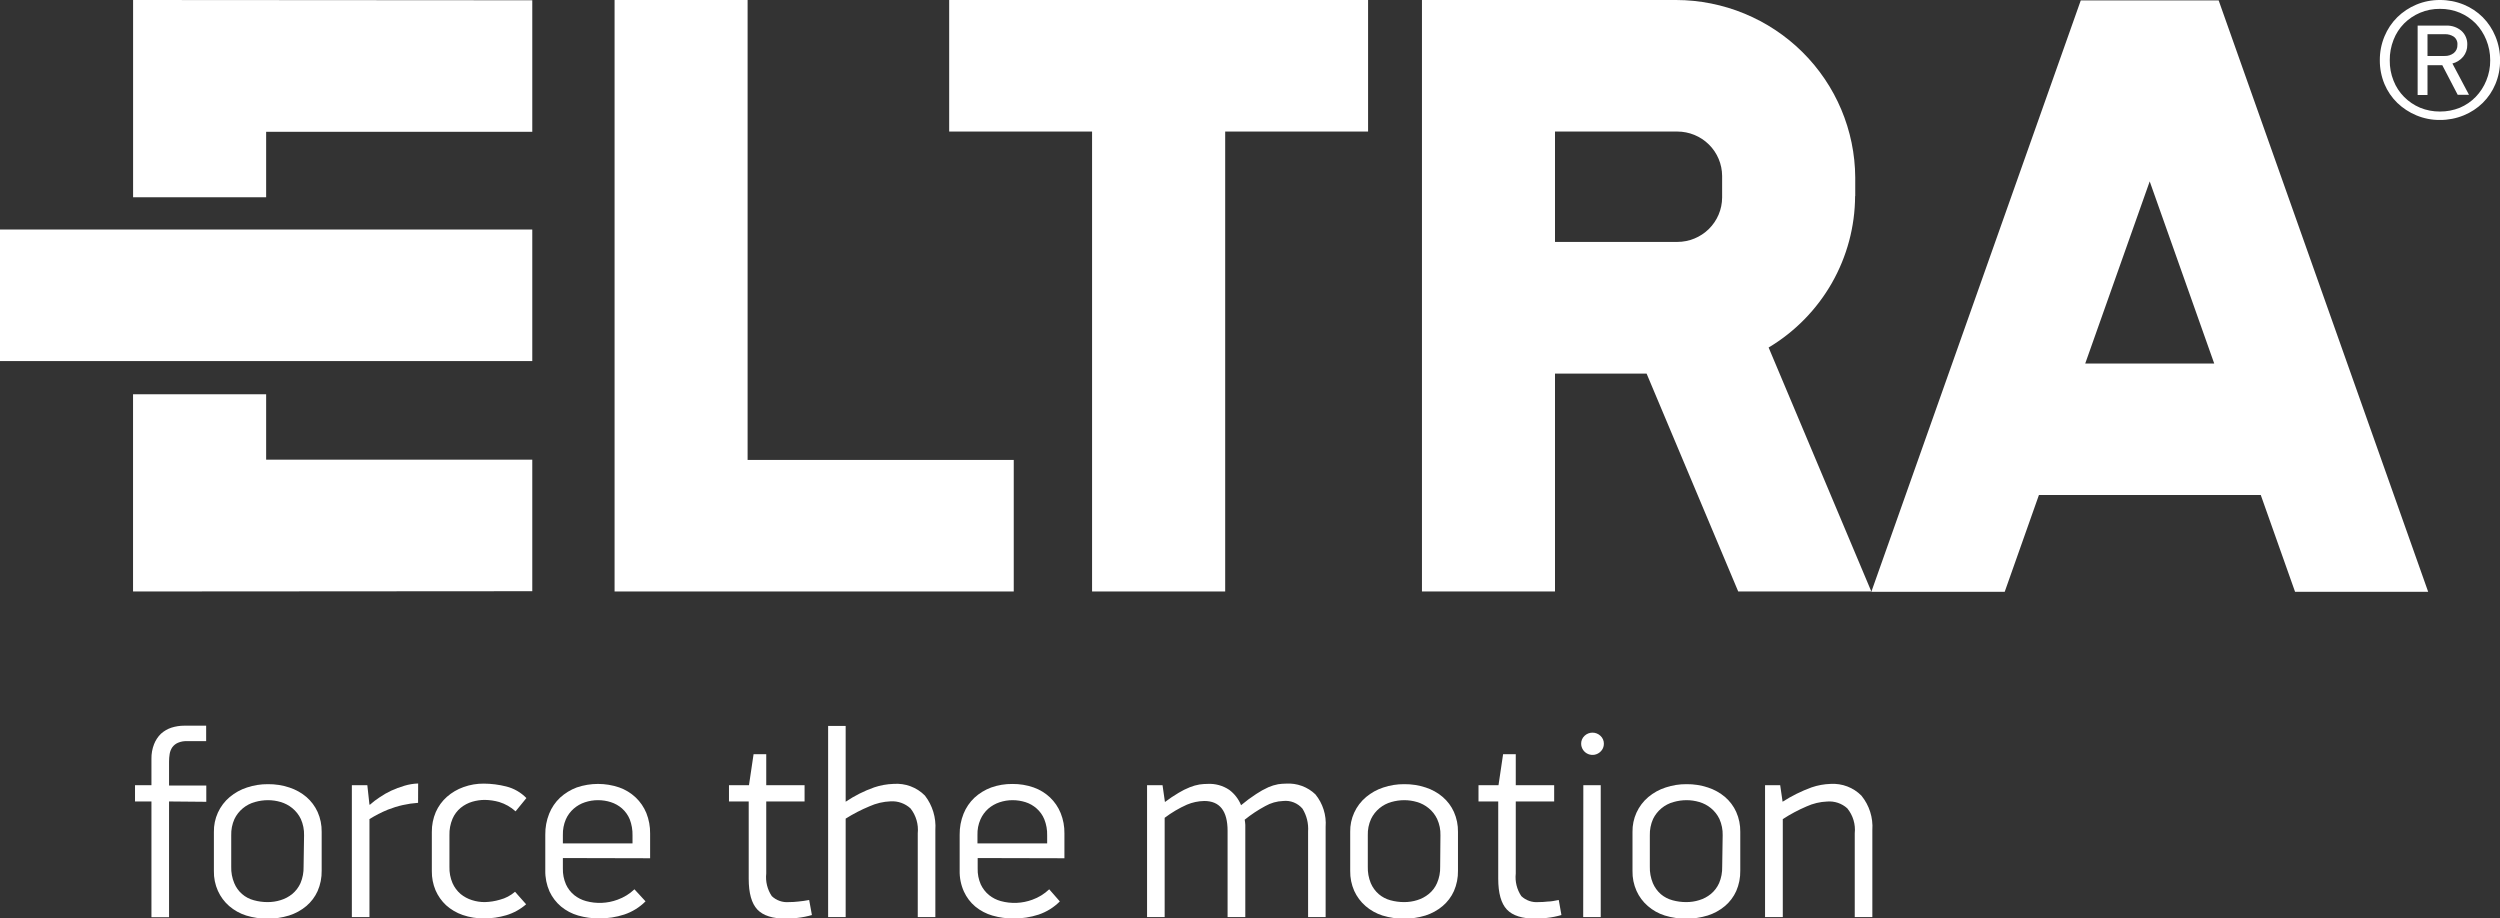
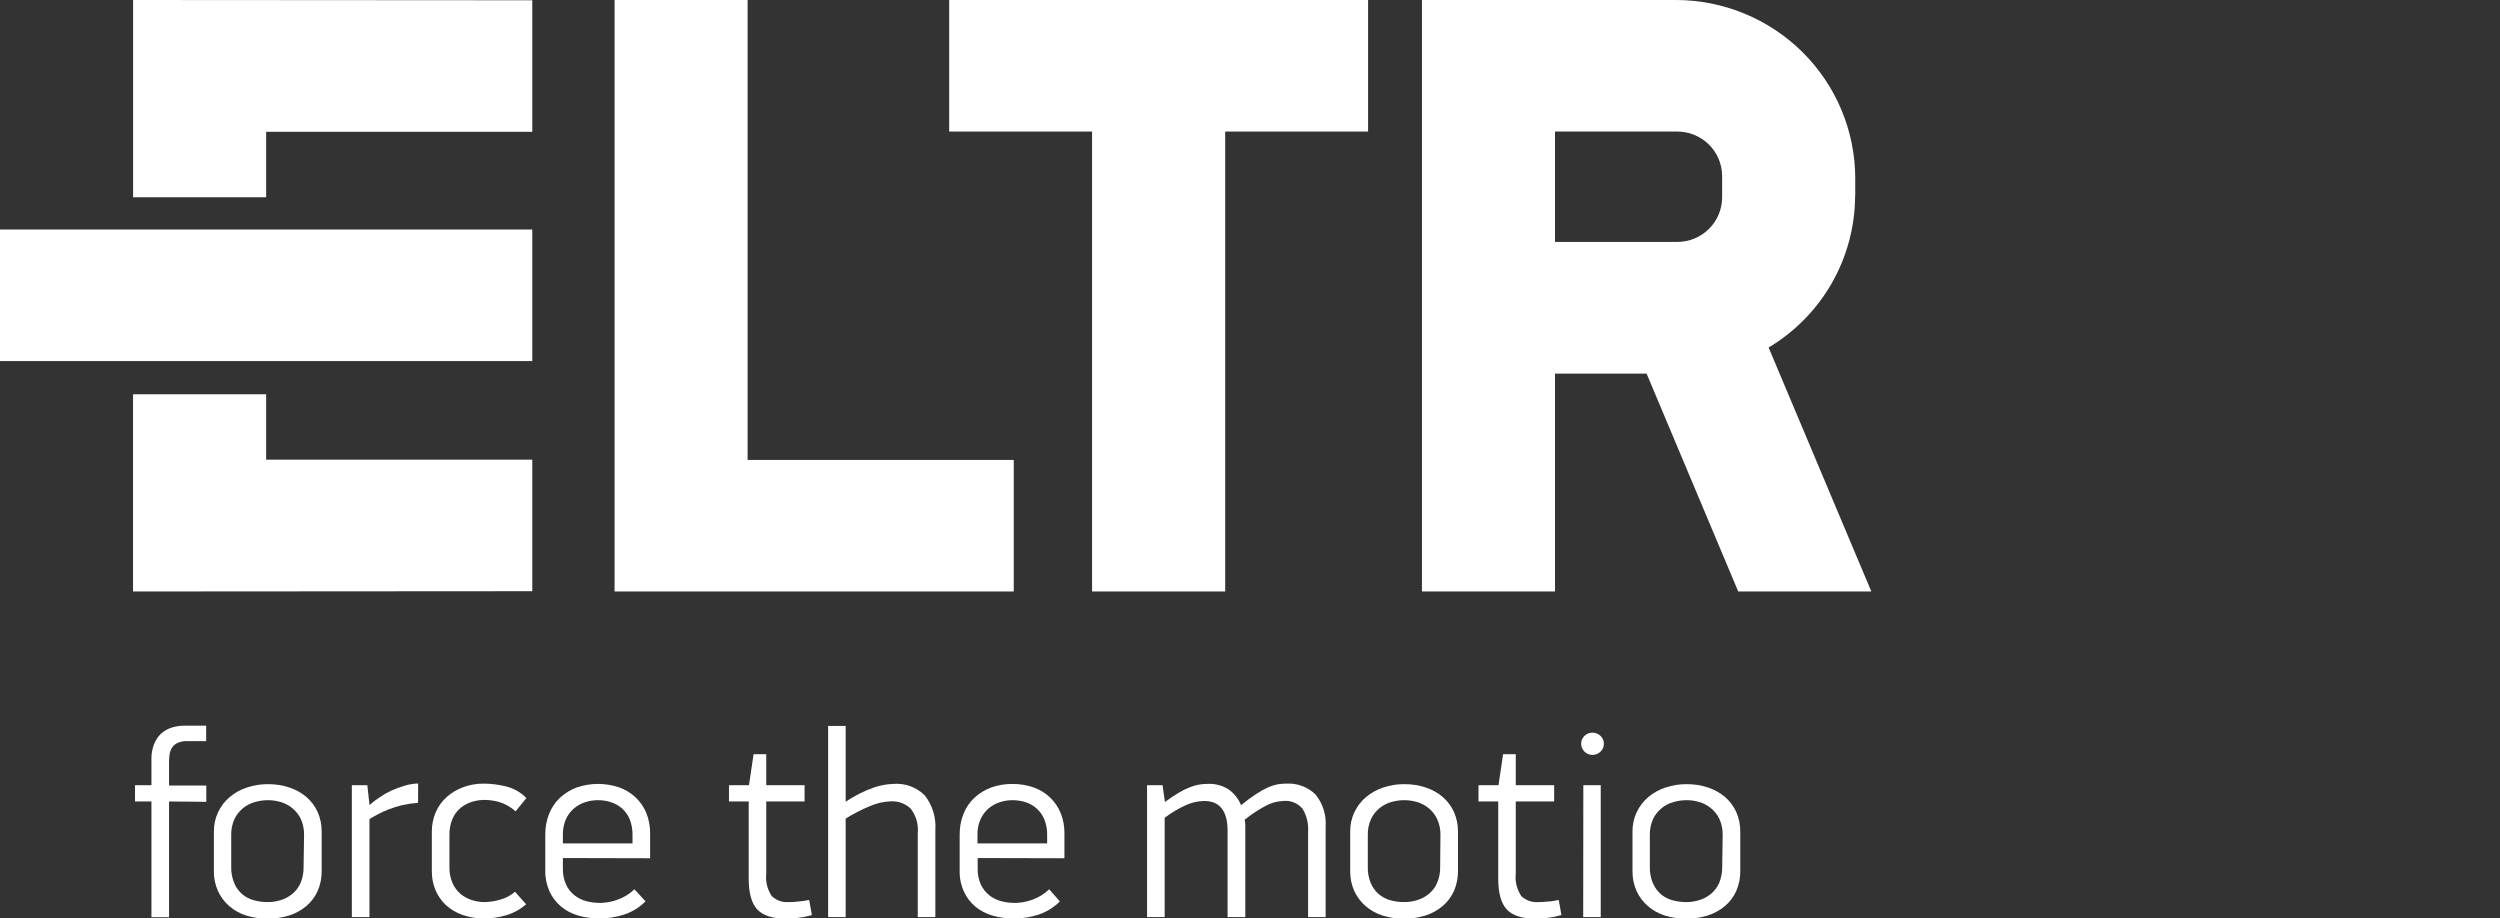
<svg xmlns="http://www.w3.org/2000/svg" width="147" height="54" viewBox="0 0 147 54" fill="none">
  <rect x="0" y="0" width="147" height="54" fill="#333333" stroke="none" />
  <path d="M15.649 23.181H7.823V34.763V34.779L31.298 34.763V27.028H15.649V23.181Z" fill="white" />
  <path d="M7.826 0.016V11.599H15.649V7.751H31.298V0.016L7.826 0V0.016Z" fill="white" />
-   <path d="M31.298 13.496H0V21.231H31.298V13.496Z" fill="white" />
+   <path d="M31.298 13.496H0V21.231H31.298Z" fill="white" />
  <path d="M43.959 0H36.137V27.044V34.779H59.608V27.044H43.959V0Z" fill="white" />
  <path d="M55.812 0V7.735H64.214V34.779H72.041V7.735H80.443V0H55.812Z" fill="white" />
-   <path d="M122.611 21.375L126.403 10.666L130.196 21.375H122.611ZM134.95 34.799H142.777L130.457 0.024H122.349L110.034 34.799H117.876L119.889 29.106H132.933L134.95 34.799Z" fill="white" />
  <path d="M91.434 7.735H98.624C99.321 7.735 99.99 8.01 100.485 8.499C100.979 8.988 101.258 9.652 101.261 10.345V11.619C101.257 12.311 100.977 12.974 100.483 13.463C99.989 13.951 99.321 14.225 98.624 14.225H91.434V7.735ZM109.088 11.527V10.438C109.072 7.667 107.955 5.016 105.982 3.061C104.008 1.106 101.337 0.005 98.552 0H83.611V34.779H91.434V21.968H96.82L102.207 34.779H110.034L103.995 20.434C105.541 19.51 106.821 18.204 107.712 16.644C108.603 15.083 109.074 13.321 109.08 11.527" fill="white" />
-   <path d="M142.737 2.01V3.291H143.743C143.936 3.299 144.125 3.239 144.279 3.123C144.351 3.065 144.409 2.99 144.447 2.905C144.484 2.82 144.501 2.727 144.496 2.634C144.505 2.543 144.489 2.45 144.451 2.366C144.413 2.281 144.354 2.208 144.279 2.154C144.124 2.054 143.943 2.004 143.759 2.01H142.737ZM143.606 3.832H142.737V5.585H142.157V1.505H143.844C144.165 1.494 144.479 1.601 144.725 1.806C144.842 1.909 144.934 2.038 144.994 2.181C145.055 2.324 145.083 2.479 145.076 2.634C145.081 2.889 144.995 3.137 144.834 3.335C144.669 3.529 144.449 3.669 144.202 3.735L145.176 5.573H144.512L143.606 3.832ZM146.424 3.543C146.426 3.132 146.347 2.724 146.191 2.342C146.047 1.986 145.837 1.66 145.571 1.381C145.306 1.112 144.99 0.897 144.641 0.749C144.27 0.595 143.871 0.517 143.469 0.521C143.069 0.516 142.671 0.594 142.302 0.749C141.95 0.897 141.63 1.112 141.36 1.381C141.09 1.656 140.879 1.983 140.74 2.342C140.589 2.725 140.514 3.133 140.518 3.543C140.512 3.954 140.587 4.362 140.74 4.744C140.879 5.101 141.09 5.425 141.36 5.697C141.629 5.969 141.949 6.185 142.302 6.334C142.672 6.485 143.069 6.561 143.469 6.558C143.871 6.561 144.269 6.485 144.641 6.334C144.991 6.186 145.307 5.97 145.571 5.697C145.837 5.422 146.047 5.098 146.191 4.744C146.349 4.364 146.429 3.955 146.424 3.543ZM147.004 3.543C147.009 4.024 146.915 4.501 146.73 4.945C146.558 5.358 146.305 5.734 145.986 6.05C145.665 6.364 145.286 6.612 144.87 6.782C144.426 6.964 143.95 7.057 143.469 7.054C142.992 7.059 142.52 6.966 142.08 6.782C141.665 6.609 141.285 6.361 140.961 6.05C140.638 5.735 140.382 5.36 140.208 4.945C140.023 4.501 139.93 4.024 139.934 3.543C139.93 3.061 140.023 2.584 140.208 2.138C140.381 1.717 140.637 1.334 140.961 1.013C141.283 0.698 141.663 0.446 142.08 0.272C142.52 0.089 142.992 -0.004 143.469 0C143.95 -0.002 144.426 0.09 144.87 0.272C145.288 0.443 145.667 0.695 145.986 1.013C146.306 1.336 146.559 1.718 146.73 2.138C146.915 2.584 147.008 3.061 147.004 3.543Z" fill="white" />
  <path d="M9.94 47.126V53.932H8.905V47.126H7.939V46.169H8.905V44.616C8.9 44.323 8.952 44.032 9.058 43.759C9.148 43.529 9.285 43.32 9.461 43.147C9.64 42.985 9.851 42.862 10.081 42.786C10.326 42.709 10.581 42.669 10.838 42.67H12.122V43.579H10.987C10.807 43.572 10.629 43.605 10.463 43.675C10.334 43.731 10.222 43.819 10.137 43.931C10.054 44.051 9.999 44.188 9.976 44.332C9.951 44.484 9.939 44.638 9.94 44.792V46.189H12.13V47.146L9.94 47.126Z" fill="white" />
  <path d="M17.879 49.116C17.888 48.787 17.823 48.46 17.69 48.159C17.572 47.911 17.4 47.692 17.187 47.518C16.985 47.354 16.753 47.231 16.502 47.158C16.262 47.087 16.012 47.051 15.762 47.05C15.502 47.05 15.243 47.087 14.993 47.158C14.731 47.229 14.488 47.355 14.279 47.528C14.071 47.701 13.902 47.916 13.785 48.159C13.651 48.46 13.587 48.787 13.596 49.116V50.961C13.586 51.292 13.646 51.621 13.773 51.926C13.873 52.172 14.03 52.392 14.23 52.567C14.431 52.742 14.67 52.868 14.928 52.935C15.191 53.007 15.461 53.044 15.733 53.043C15.996 53.045 16.256 53.006 16.506 52.927C16.753 52.852 16.983 52.73 17.183 52.567C17.393 52.394 17.559 52.174 17.67 51.926C17.798 51.621 17.86 51.292 17.851 50.961L17.879 49.116ZM18.914 51.194C18.922 51.606 18.841 52.016 18.676 52.395C18.523 52.736 18.295 53.038 18.008 53.279C17.711 53.528 17.367 53.715 16.997 53.832C16.175 54.083 15.296 54.083 14.473 53.832C14.104 53.715 13.763 53.524 13.471 53.272C13.191 53.026 12.968 52.725 12.815 52.387C12.649 52.017 12.568 51.615 12.577 51.21V48.916C12.57 48.526 12.65 48.139 12.811 47.784C12.973 47.429 13.212 47.114 13.511 46.862C13.809 46.614 14.152 46.425 14.522 46.305C14.918 46.172 15.335 46.106 15.754 46.109C16.182 46.104 16.608 46.171 17.014 46.305C17.381 46.424 17.722 46.613 18.016 46.862C18.297 47.105 18.522 47.405 18.676 47.743C18.84 48.112 18.921 48.512 18.914 48.916V51.194Z" fill="white" />
  <path d="M24.583 47.206C23.975 47.248 23.377 47.383 22.811 47.606C22.434 47.761 22.07 47.947 21.724 48.163V53.924H20.689V46.169H21.599L21.724 47.314H21.756C21.928 47.16 22.111 47.02 22.304 46.894C22.524 46.741 22.757 46.607 23 46.493C23.253 46.377 23.514 46.279 23.781 46.201C24.043 46.122 24.314 46.078 24.587 46.069L24.583 47.206Z" fill="white" />
  <path d="M28.444 46.077C28.89 46.079 29.335 46.136 29.768 46.245C30.219 46.358 30.629 46.594 30.952 46.926L30.316 47.707C30.04 47.455 29.711 47.268 29.353 47.158C29.077 47.08 28.791 47.038 28.504 47.034C28.254 47.035 28.006 47.072 27.767 47.142C27.52 47.215 27.29 47.337 27.091 47.498C26.881 47.672 26.715 47.893 26.608 48.143C26.479 48.45 26.417 48.78 26.427 49.112V50.969C26.417 51.298 26.479 51.624 26.608 51.926C26.716 52.172 26.879 52.391 27.083 52.567C27.28 52.728 27.507 52.85 27.751 52.927C27.994 53.005 28.248 53.044 28.504 53.043C28.805 53.036 29.105 52.989 29.394 52.903C29.723 52.819 30.028 52.658 30.283 52.435L30.936 53.172C30.598 53.467 30.199 53.687 29.768 53.816C29.347 53.94 28.911 54.003 28.472 54.004C28.04 54.009 27.611 53.94 27.203 53.8C26.844 53.676 26.512 53.481 26.229 53.227C25.964 52.979 25.753 52.68 25.609 52.347C25.461 51.992 25.387 51.61 25.392 51.226V48.916C25.388 48.514 25.467 48.116 25.625 47.747C25.776 47.406 25.998 47.102 26.277 46.854C26.563 46.603 26.893 46.409 27.252 46.281C27.639 46.141 28.048 46.072 28.46 46.077" fill="white" />
  <path d="M37.192 49.124C37.2 48.799 37.144 48.475 37.027 48.171C36.925 47.927 36.77 47.71 36.572 47.534C36.381 47.368 36.157 47.243 35.916 47.166C35.674 47.089 35.421 47.05 35.167 47.05C34.904 47.049 34.643 47.091 34.394 47.174C34.15 47.254 33.926 47.382 33.734 47.55C33.535 47.724 33.377 47.938 33.271 48.179C33.148 48.468 33.089 48.779 33.097 49.092V49.592H37.192V49.124ZM33.097 50.453V51.066C33.088 51.387 33.15 51.707 33.279 52.002C33.39 52.246 33.555 52.461 33.762 52.631C33.966 52.794 34.202 52.914 34.454 52.983C35.066 53.151 35.715 53.123 36.31 52.903C36.681 52.77 37.02 52.562 37.305 52.291L37.957 52.999C37.605 53.353 37.175 53.619 36.701 53.776C36.229 53.929 35.736 54.006 35.239 54.004C34.817 54.006 34.397 53.948 33.991 53.832C33.624 53.726 33.283 53.546 32.989 53.304C32.701 53.061 32.47 52.759 32.312 52.419C32.139 52.028 32.054 51.605 32.063 51.178V49.076C32.057 48.654 32.135 48.235 32.292 47.843C32.435 47.487 32.653 47.166 32.932 46.902C33.218 46.641 33.551 46.437 33.915 46.301C34.724 46.026 35.602 46.026 36.411 46.301C36.771 46.428 37.1 46.629 37.377 46.89C37.649 47.148 37.863 47.461 38.005 47.807C38.157 48.189 38.232 48.597 38.227 49.008V50.465L33.097 50.453Z" fill="white" />
  <path d="M47.74 53.804C47.465 53.884 47.183 53.94 46.898 53.972C46.682 53.999 46.464 54.016 46.246 54.02C45.441 54.02 44.869 53.84 44.531 53.48C44.193 53.12 44.024 52.515 44.024 51.67V47.126H42.864V46.169H44.04L44.31 44.348H45.055V46.169H47.309V47.126H45.055V51.366C45.004 51.832 45.119 52.301 45.381 52.691C45.514 52.818 45.672 52.914 45.846 52.975C46.019 53.036 46.204 53.059 46.387 53.043C46.572 53.043 46.756 53.033 46.939 53.011C47.154 52.991 47.367 52.961 47.579 52.919L47.74 53.804Z" fill="white" />
  <path d="M52.543 46.093C52.882 46.067 53.223 46.115 53.542 46.234C53.86 46.353 54.149 46.54 54.387 46.782C54.833 47.36 55.05 48.081 54.999 48.807V53.924H53.964V49C54.017 48.477 53.865 47.953 53.541 47.538C53.385 47.393 53.2 47.281 52.999 47.209C52.797 47.136 52.584 47.106 52.37 47.118C51.937 47.135 51.512 47.236 51.118 47.414C50.634 47.615 50.168 47.856 49.725 48.135V53.924H48.694V42.686H49.725V47.142C50.246 46.791 50.81 46.507 51.404 46.297C51.767 46.175 52.147 46.106 52.531 46.093" fill="white" />
  <path d="M61.573 49.124C61.582 48.798 61.525 48.474 61.404 48.171C61.304 47.927 61.148 47.709 60.949 47.535C60.76 47.368 60.538 47.242 60.297 47.166C60.055 47.09 59.802 47.051 59.548 47.05C59.285 47.049 59.024 47.091 58.775 47.174C58.531 47.255 58.305 47.383 58.111 47.55C57.915 47.725 57.758 47.94 57.652 48.179C57.526 48.467 57.465 48.778 57.475 49.092V49.592H61.573V49.124ZM57.487 50.453V51.066C57.477 51.387 57.539 51.707 57.668 52.002C57.782 52.245 57.948 52.46 58.155 52.631C58.358 52.794 58.592 52.913 58.843 52.983C59.457 53.151 60.107 53.123 60.703 52.903C61.073 52.77 61.41 52.561 61.694 52.291L62.318 53.003C61.967 53.356 61.538 53.622 61.066 53.78C60.594 53.933 60.101 54.01 59.604 54.008C59.182 54.01 58.762 53.952 58.356 53.836C57.988 53.73 57.646 53.55 57.35 53.308C57.062 53.066 56.833 52.764 56.678 52.423C56.503 52.033 56.417 51.609 56.428 51.182V49.08C56.422 48.658 56.5 48.239 56.657 47.847C56.8 47.491 57.018 47.17 57.297 46.906C57.582 46.644 57.916 46.44 58.28 46.305C58.681 46.162 59.105 46.092 59.532 46.097C59.955 46.093 60.376 46.162 60.776 46.301C61.136 46.428 61.465 46.629 61.742 46.89C62.013 47.148 62.225 47.461 62.366 47.807C62.52 48.188 62.595 48.597 62.588 49.008V50.465L57.487 50.453Z" fill="white" />
  <path d="M71.002 46.093C71.456 46.068 71.906 46.191 72.282 46.445C72.592 46.677 72.831 46.988 72.975 47.346C73.256 47.109 73.552 46.89 73.86 46.69C74.089 46.536 74.33 46.402 74.581 46.289C74.764 46.209 74.956 46.15 75.153 46.113C75.307 46.09 75.463 46.078 75.62 46.077C75.936 46.057 76.253 46.103 76.55 46.212C76.848 46.321 77.119 46.49 77.347 46.71C77.784 47.247 77.999 47.93 77.947 48.619V53.924H76.916V48.888C76.948 48.419 76.833 47.951 76.586 47.55C76.448 47.388 76.272 47.261 76.073 47.182C75.875 47.103 75.659 47.074 75.447 47.098C75.077 47.112 74.716 47.215 74.396 47.398C73.969 47.627 73.565 47.895 73.188 48.199C73.206 48.3 73.219 48.401 73.224 48.503C73.224 48.595 73.224 48.695 73.224 48.812V53.924H72.182V48.856C72.182 47.684 71.724 47.098 70.809 47.098C70.458 47.104 70.113 47.178 69.79 47.314C69.326 47.521 68.887 47.781 68.482 48.087V53.924H67.447V46.169H68.357L68.498 47.158C68.756 46.963 69.025 46.783 69.303 46.618C69.513 46.49 69.734 46.38 69.963 46.289C70.143 46.216 70.331 46.162 70.523 46.129C70.687 46.105 70.852 46.093 71.018 46.093" fill="white" />
  <path d="M84.698 49.116C84.708 48.786 84.642 48.459 84.505 48.159C84.388 47.91 84.216 47.691 84.002 47.518C83.801 47.353 83.568 47.23 83.317 47.158C83.077 47.087 82.828 47.051 82.577 47.05C82.318 47.05 82.06 47.087 81.812 47.158C81.558 47.229 81.323 47.352 81.119 47.518C80.906 47.692 80.734 47.911 80.616 48.159C80.481 48.459 80.416 48.787 80.427 49.116V50.961C80.417 51.291 80.476 51.62 80.6 51.926C80.705 52.175 80.867 52.397 81.071 52.575C81.269 52.744 81.503 52.867 81.755 52.935C82.018 53.007 82.288 53.043 82.561 53.043C82.823 53.045 83.084 53.006 83.334 52.927C83.581 52.852 83.81 52.73 84.01 52.567C84.222 52.396 84.389 52.176 84.497 51.926C84.629 51.622 84.692 51.293 84.682 50.961L84.698 49.116ZM85.729 51.194C85.737 51.606 85.656 52.016 85.491 52.395C85.338 52.736 85.11 53.038 84.823 53.279C84.527 53.528 84.185 53.715 83.817 53.832C82.993 54.083 82.112 54.083 81.288 53.832C80.92 53.715 80.581 53.524 80.29 53.272C80.009 53.026 79.784 52.725 79.63 52.387C79.466 52.016 79.385 51.614 79.392 51.21V48.916C79.384 48.525 79.465 48.138 79.627 47.783C79.789 47.428 80.029 47.113 80.33 46.862C80.627 46.614 80.968 46.425 81.337 46.305C81.734 46.172 82.15 46.106 82.569 46.109C82.998 46.104 83.425 46.171 83.833 46.305C84.199 46.423 84.539 46.612 84.831 46.862C85.114 47.104 85.339 47.404 85.491 47.743C85.655 48.112 85.736 48.512 85.729 48.916V51.194Z" fill="white" />
  <path d="M91.812 53.804C91.537 53.884 91.255 53.941 90.971 53.972C90.754 53.999 90.536 54.016 90.318 54.02C89.513 54.02 88.942 53.84 88.603 53.48C88.265 53.12 88.096 52.515 88.096 51.67V47.126H86.936V46.169H88.112L88.382 44.348H89.127V46.169H91.385V47.126H89.127V51.366C89.076 51.832 89.191 52.301 89.453 52.691C89.587 52.817 89.746 52.914 89.92 52.975C90.094 53.035 90.279 53.059 90.463 53.043C90.646 53.043 90.829 53.033 91.011 53.011C91.216 53.011 91.413 52.963 91.655 52.919L91.812 53.804Z" fill="white" />
  <path d="M93.1 46.169H94.123V53.924H93.092L93.1 46.169ZM94.308 43.735C94.309 43.822 94.291 43.908 94.257 43.988C94.222 44.068 94.171 44.14 94.107 44.199C94.013 44.29 93.895 44.352 93.767 44.377C93.639 44.401 93.506 44.388 93.385 44.339C93.265 44.289 93.161 44.206 93.088 44.099C93.014 43.991 92.974 43.865 92.972 43.735C92.97 43.648 92.987 43.561 93.02 43.48C93.055 43.4 93.105 43.327 93.169 43.267C93.295 43.146 93.463 43.079 93.638 43.079C93.813 43.079 93.981 43.146 94.107 43.267C94.172 43.326 94.224 43.398 94.258 43.479C94.293 43.56 94.31 43.647 94.308 43.735Z" fill="white" />
  <path d="M101.293 49.116C101.302 48.787 101.237 48.46 101.104 48.159C100.986 47.911 100.814 47.692 100.601 47.518C100.4 47.353 100.167 47.23 99.916 47.158C99.676 47.087 99.426 47.051 99.176 47.05C98.915 47.05 98.657 47.087 98.407 47.158C98.145 47.229 97.902 47.355 97.693 47.528C97.485 47.701 97.316 47.916 97.199 48.159C97.066 48.46 97.001 48.787 97.01 49.116V50.961C97.001 51.292 97.062 51.62 97.187 51.926C97.292 52.174 97.452 52.396 97.654 52.575C97.853 52.744 98.089 52.867 98.342 52.935C98.605 53.007 98.875 53.044 99.147 53.043C99.41 53.045 99.671 53.006 99.92 52.927C100.168 52.852 100.397 52.73 100.597 52.567C100.807 52.394 100.973 52.174 101.084 51.926C101.212 51.621 101.274 51.292 101.265 50.961L101.293 49.116ZM102.328 51.194C102.336 51.606 102.255 52.016 102.09 52.395C101.937 52.736 101.709 53.038 101.422 53.279C101.125 53.528 100.782 53.715 100.412 53.832C99.589 54.083 98.71 54.083 97.887 53.832C97.519 53.716 97.179 53.525 96.889 53.272C96.607 53.028 96.382 52.726 96.229 52.387C96.064 52.017 95.982 51.615 95.991 51.21V48.916C95.984 48.526 96.064 48.139 96.225 47.784C96.387 47.429 96.626 47.114 96.925 46.862C97.223 46.614 97.566 46.425 97.936 46.305C98.332 46.172 98.749 46.106 99.168 46.109C99.596 46.104 100.022 46.171 100.428 46.305C100.795 46.424 101.136 46.613 101.43 46.862C101.712 47.104 101.938 47.404 102.09 47.743C102.254 48.112 102.335 48.512 102.328 48.916V51.194Z" fill="white" />
-   <path d="M107.646 46.093C107.979 46.074 108.312 46.125 108.623 46.244C108.934 46.362 109.216 46.546 109.45 46.782C109.915 47.351 110.145 48.075 110.094 48.808V53.924H109.059V49C109.087 48.738 109.062 48.474 108.987 48.222C108.912 47.97 108.787 47.735 108.621 47.531C108.461 47.386 108.273 47.276 108.069 47.207C107.864 47.138 107.648 47.112 107.433 47.13C107.015 47.147 106.605 47.245 106.225 47.418C105.739 47.626 105.272 47.876 104.828 48.163V53.924H103.785V46.169H104.675L104.816 47.142C105.352 46.799 105.924 46.515 106.523 46.297C106.884 46.173 107.261 46.105 107.642 46.093" fill="white" />
</svg>